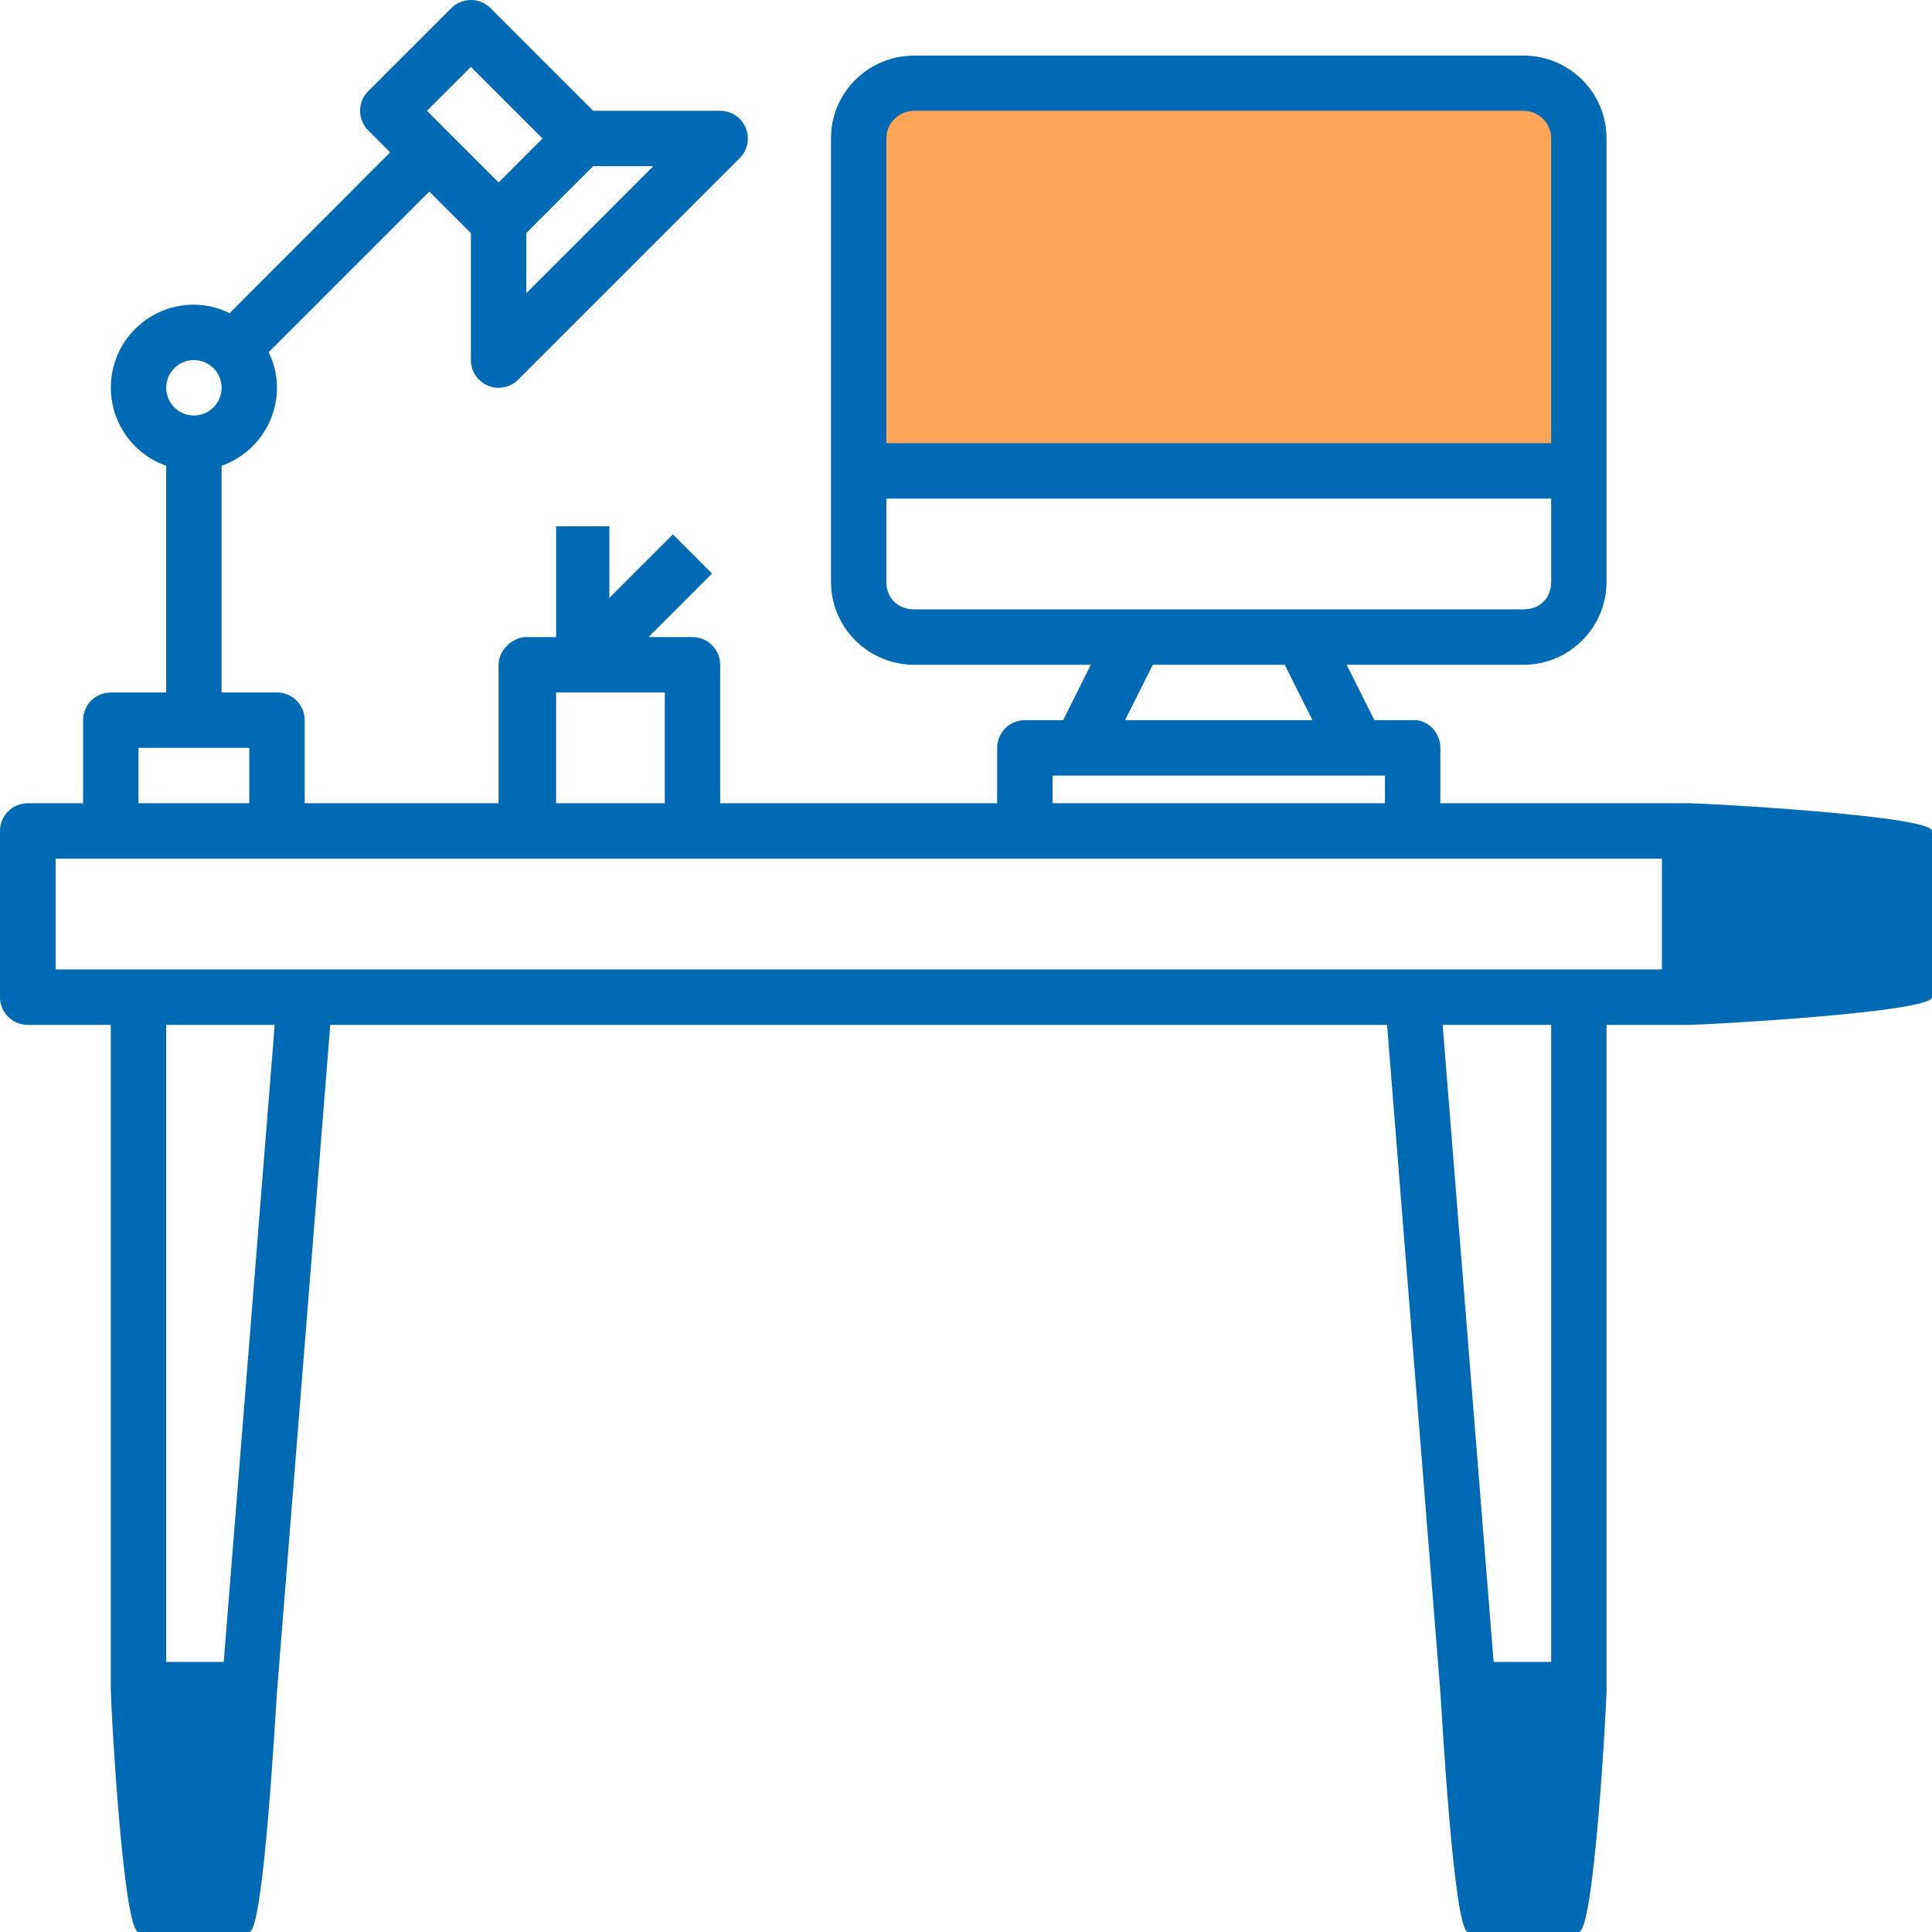
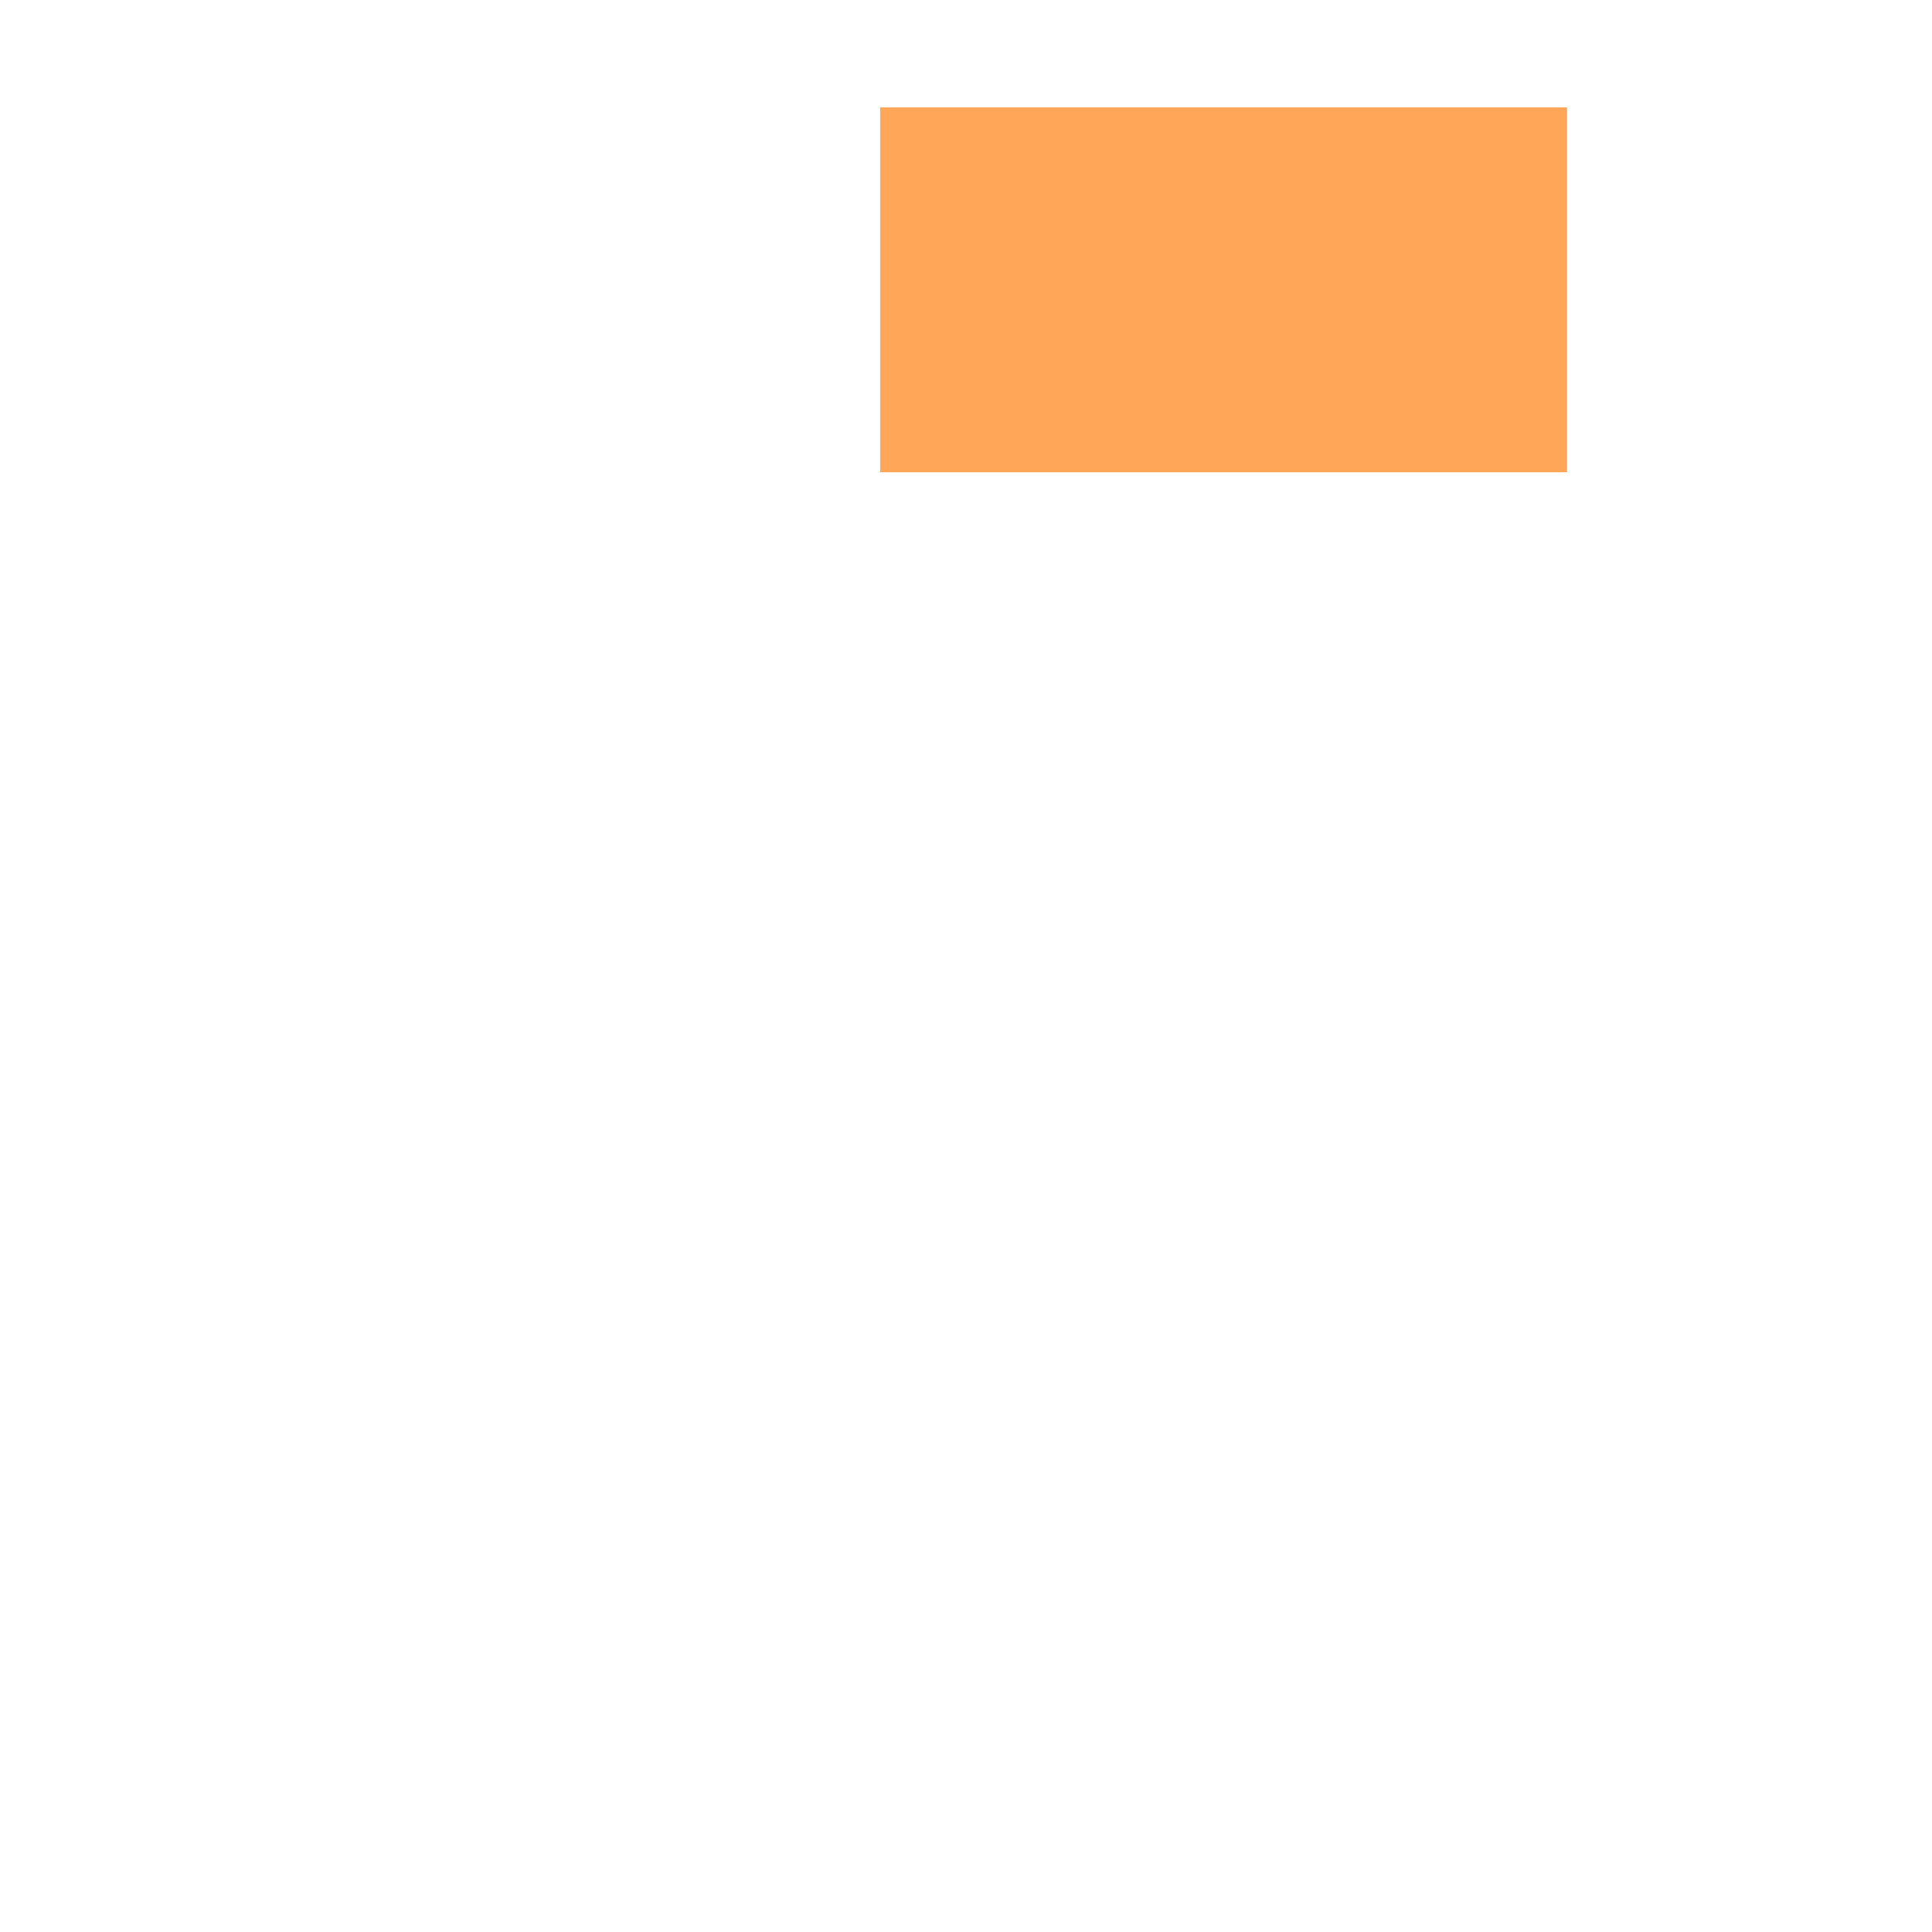
<svg xmlns="http://www.w3.org/2000/svg" width="90px" height="90px" viewBox="0 0 90 90" version="1.1">
  <title>desk</title>
  <g id="Homepage" stroke="none" stroke-width="1" fill="none" fill-rule="evenodd">
    <g id="01-07-WorkBox-MAY-2022-V5" transform="translate(-681, -1472)">
      <g id="Group-3" transform="translate(0, 1262)">
        <g id="desk" transform="translate(681, 210)">
          <rect id="Rectangle" fill="#FFA659" x="41" y="5" width="32" height="17" />
-           <path d="M78.71,37.419 L67.097,37.419 L67.097,34.839 C67.097,34.126 66.519,33.548 65.906,33.548 L64.023,33.548 L62.733,30.968 L70.968,30.968 C73.106,30.968 74.839,29.234 74.839,27.097 L74.839,6.451 C74.839,4.313 73.106,2.59 70.968,2.59 L42.591,2.59 C40.443,2.59 38.71,4.313 38.71,6.451 L38.71,27.097 C38.71,29.234 40.443,30.968 42.591,30.968 L50.815,30.968 L49.525,33.548 L47.742,33.548 C47.029,33.548 46.452,34.126 46.452,34.839 L46.452,37.419 L33.548,37.419 L33.548,30.968 C33.548,30.255 32.971,29.677 32.259,29.677 L30.212,29.677 L33.17,26.719 L31.346,24.894 L28.387,27.853 L28.387,24.516 L25.906,24.516 L25.906,29.677 L24.516,29.677 C23.904,29.677 23.226,30.255 23.226,30.968 L23.226,37.419 L14.194,37.419 L14.194,33.548 C14.194,32.836 13.616,32.258 12.903,32.258 L10.323,32.258 L10.323,21.698 C11.864,21.153 12.896,19.699 12.903,18.064 C12.901,17.489 12.769,16.923 12.516,16.406 L20,8.922 L21.935,10.858 L21.935,16.774 C21.935,17.296 22.25,17.766 22.732,17.966 C22.888,18.032 23.056,18.065 23.226,18.064 C23.568,18.064 23.896,17.928 24.139,17.686 L34.461,7.364 C34.83,6.995 34.94,6.44 34.74,5.958 C34.541,5.476 34.07,5.161 33.548,5.161 L27.631,5.161 L22.848,0.378 C22.344,-0.126 21.527,-0.126 21.023,0.378 L17.152,4.249 C16.649,4.753 16.649,5.569 17.152,6.073 L18.175,7.097 L10.692,14.59 C10.175,14.328 9.608,14.195 9.032,14.193 C7.149,14.19 5.538,15.545 5.219,17.401 C4.9,19.257 5.966,21.072 7.742,21.698 L7.742,32.258 L5.161,32.258 C4.449,32.258 3.871,32.836 3.871,33.548 L3.871,37.419 L1.29,37.419 C0.578,37.419 0,37.997 0,38.71 L0,46.451 C0,47.164 0.578,47.742 1.29,47.742 L5.161,47.742 L5.161,78.71 C5.161,79.422 5.739,90 6.452,90 L11.613,90 C12.287,90.002 12.849,79.485 12.903,78.813 L15.385,47.742 L64.615,47.742 L67.097,78.813 C67.151,79.485 67.713,90.002 68.387,90 L73.548,90 C74.261,90 74.839,79.422 74.839,78.71 L74.839,47.742 L78.71,47.742 C79.422,47.742 90,47.164 90,46.451 L90,38.71 C90,37.997 79.422,37.419 78.71,37.419 Z M24.516,13.659 L24.516,10.857 L27.631,7.742 L30.434,7.742 L24.516,13.659 Z M21.935,3.115 L25.272,6.451 L23.226,8.498 L19.889,5.161 L21.935,3.115 Z M9.032,16.774 C9.745,16.774 10.323,17.352 10.323,18.064 C10.323,18.777 9.745,19.355 9.032,19.355 C8.32,19.355 7.742,18.777 7.742,18.064 C7.742,17.352 8.32,16.774 9.032,16.774 Z M42.591,5.161 L70.968,5.161 C71.69,5.161 72.259,5.739 72.259,6.451 L72.259,20.645 L41.29,20.645 L41.29,6.451 C41.29,5.739 41.869,5.161 42.591,5.161 Z M41.29,27.097 L41.29,23.226 L72.259,23.226 L72.259,27.097 C72.259,27.909 71.69,28.387 70.968,28.387 L42.591,28.387 C41.869,28.387 41.29,27.909 41.29,27.097 Z M53.701,30.968 L59.848,30.968 L61.139,33.548 L52.41,33.548 L53.701,30.968 Z M49.032,36.129 L64.516,36.129 L64.516,37.419 L49.032,37.419 L49.032,36.129 Z M25.906,32.258 L30.968,32.258 L30.968,37.419 L25.906,37.419 L25.906,32.258 Z M6.452,34.839 L11.613,34.839 L11.613,37.419 L6.452,37.419 L6.452,34.839 Z M10.422,77.419 L7.742,77.419 L7.742,47.742 L12.796,47.742 L10.422,77.419 Z M72.259,77.419 L69.579,77.419 L67.204,47.742 L72.259,47.742 L72.259,77.419 Z M77.419,45.161 L2.591,45.161 L2.591,40 L77.419,40 L77.419,45.161 Z" id="Shape" fill="#006AB4" fill-rule="nonzero" />
        </g>
      </g>
    </g>
  </g>
</svg>